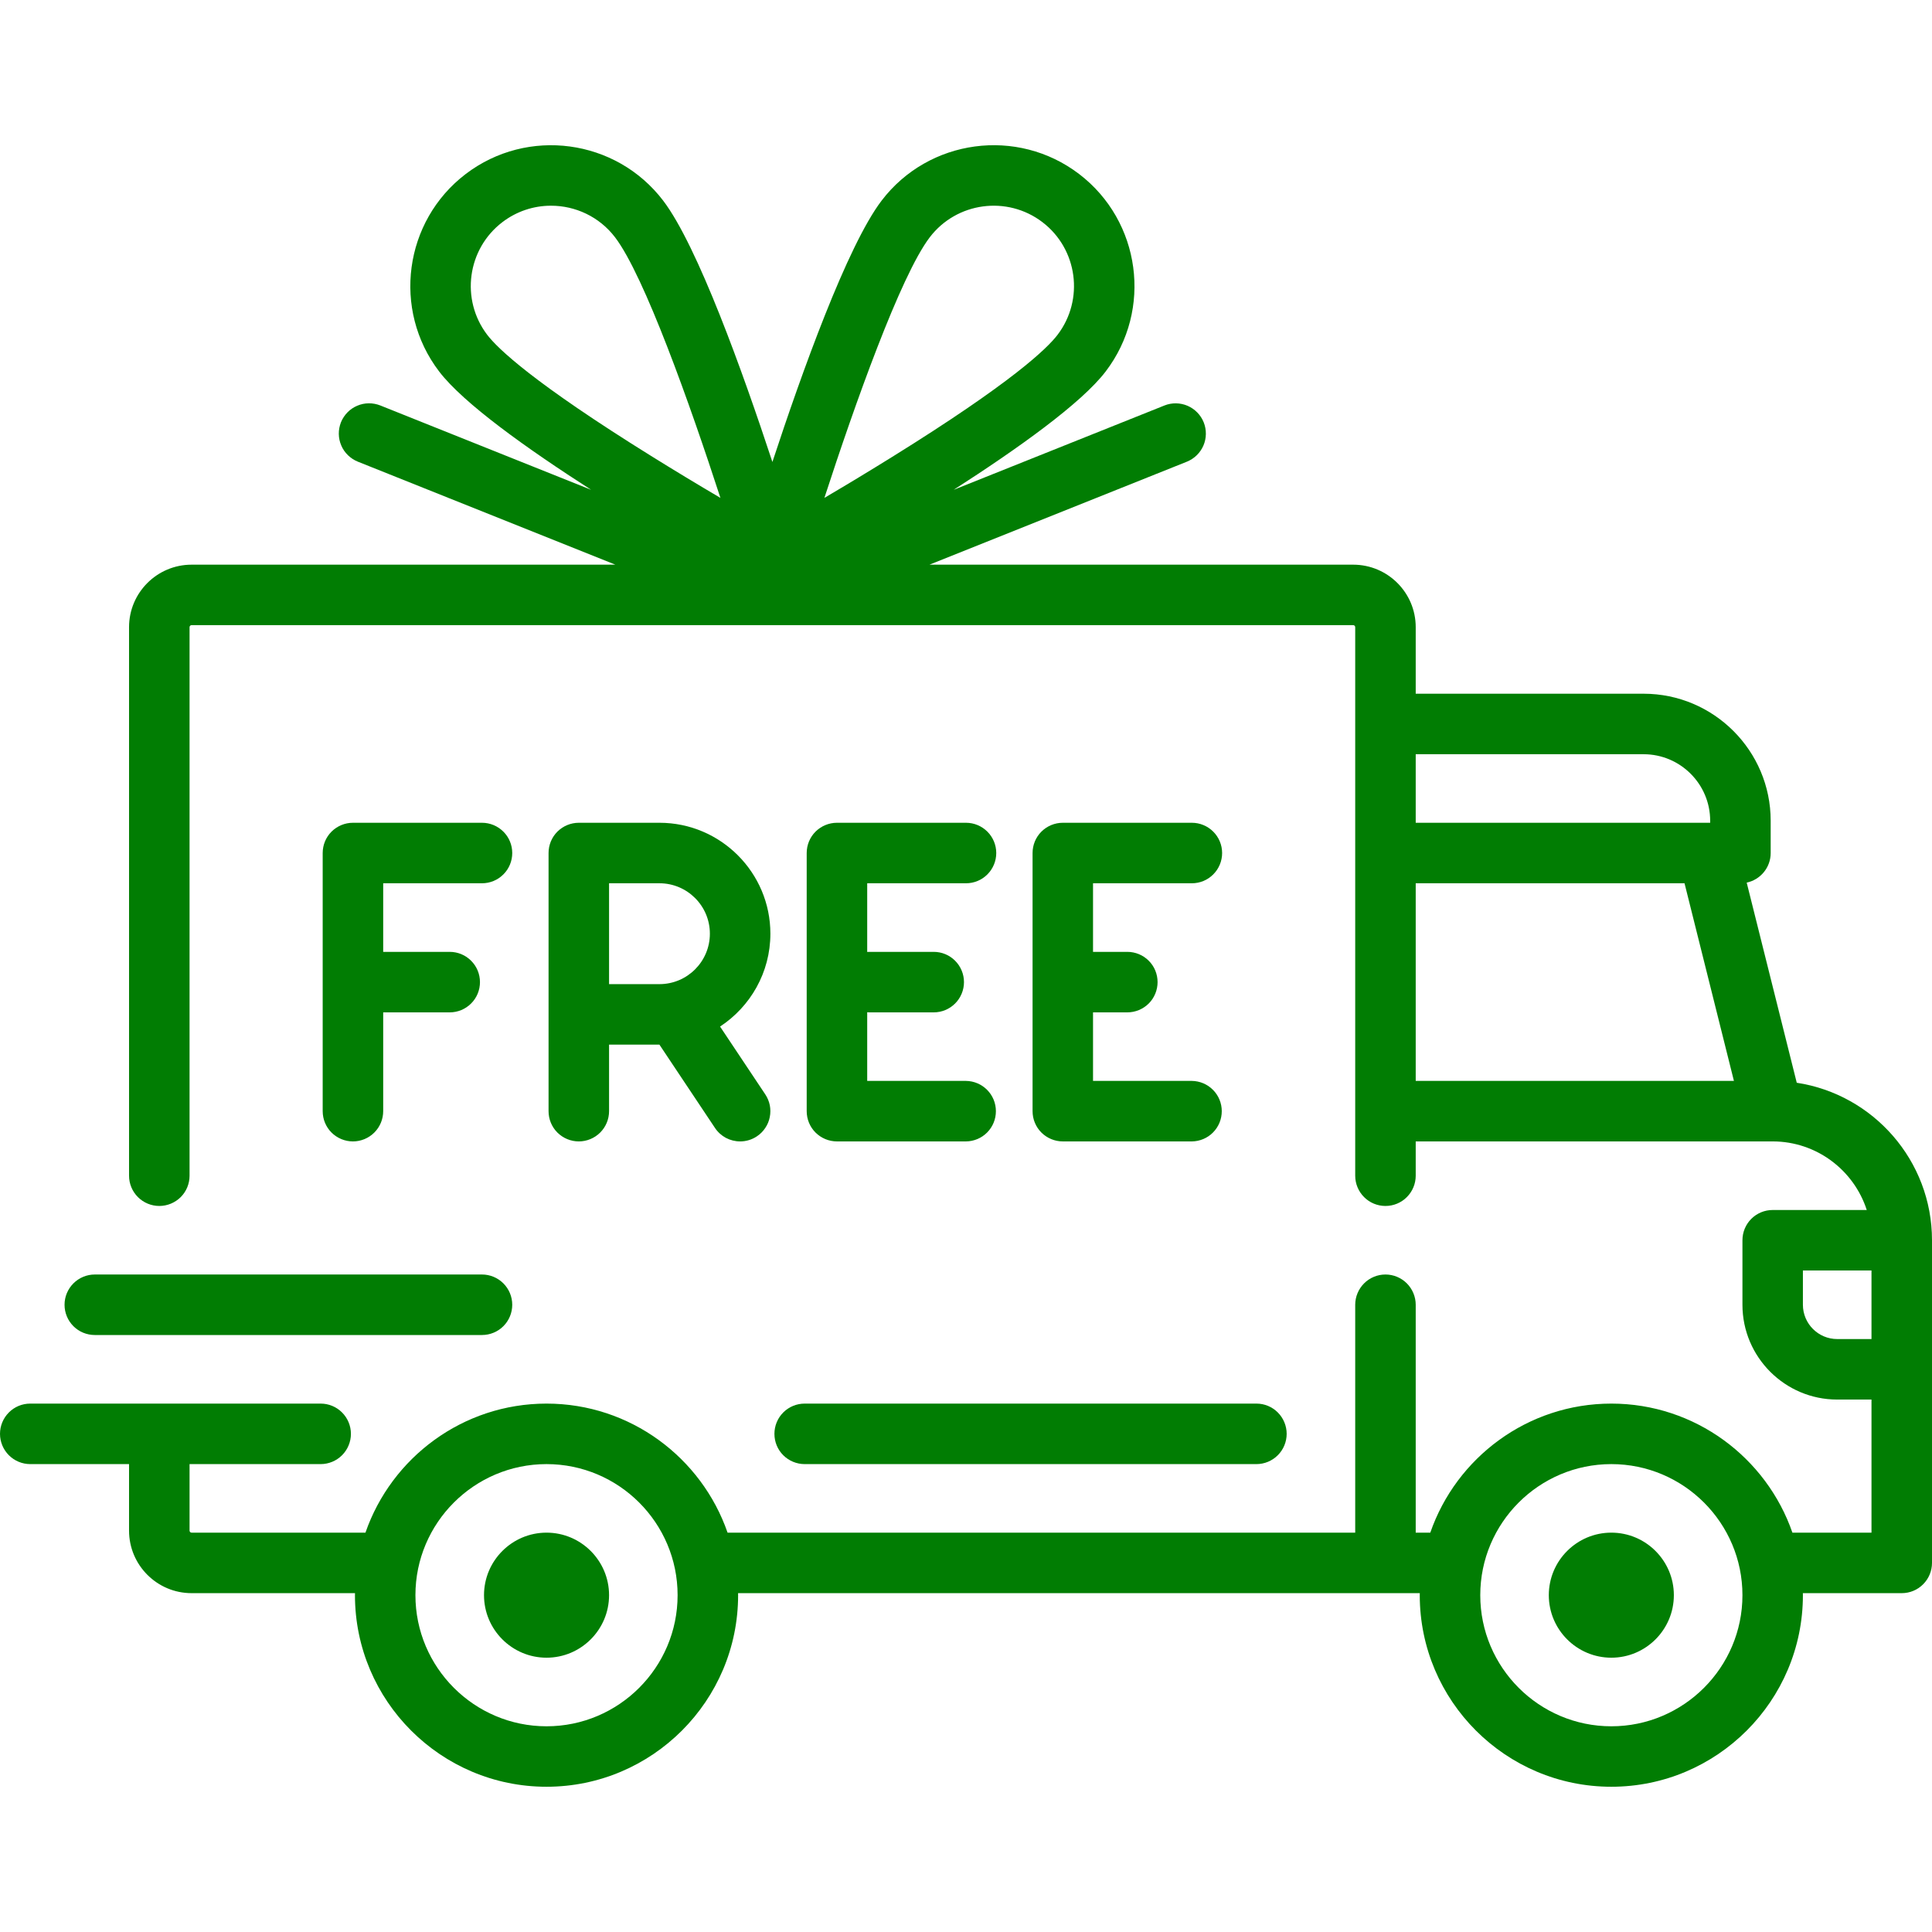
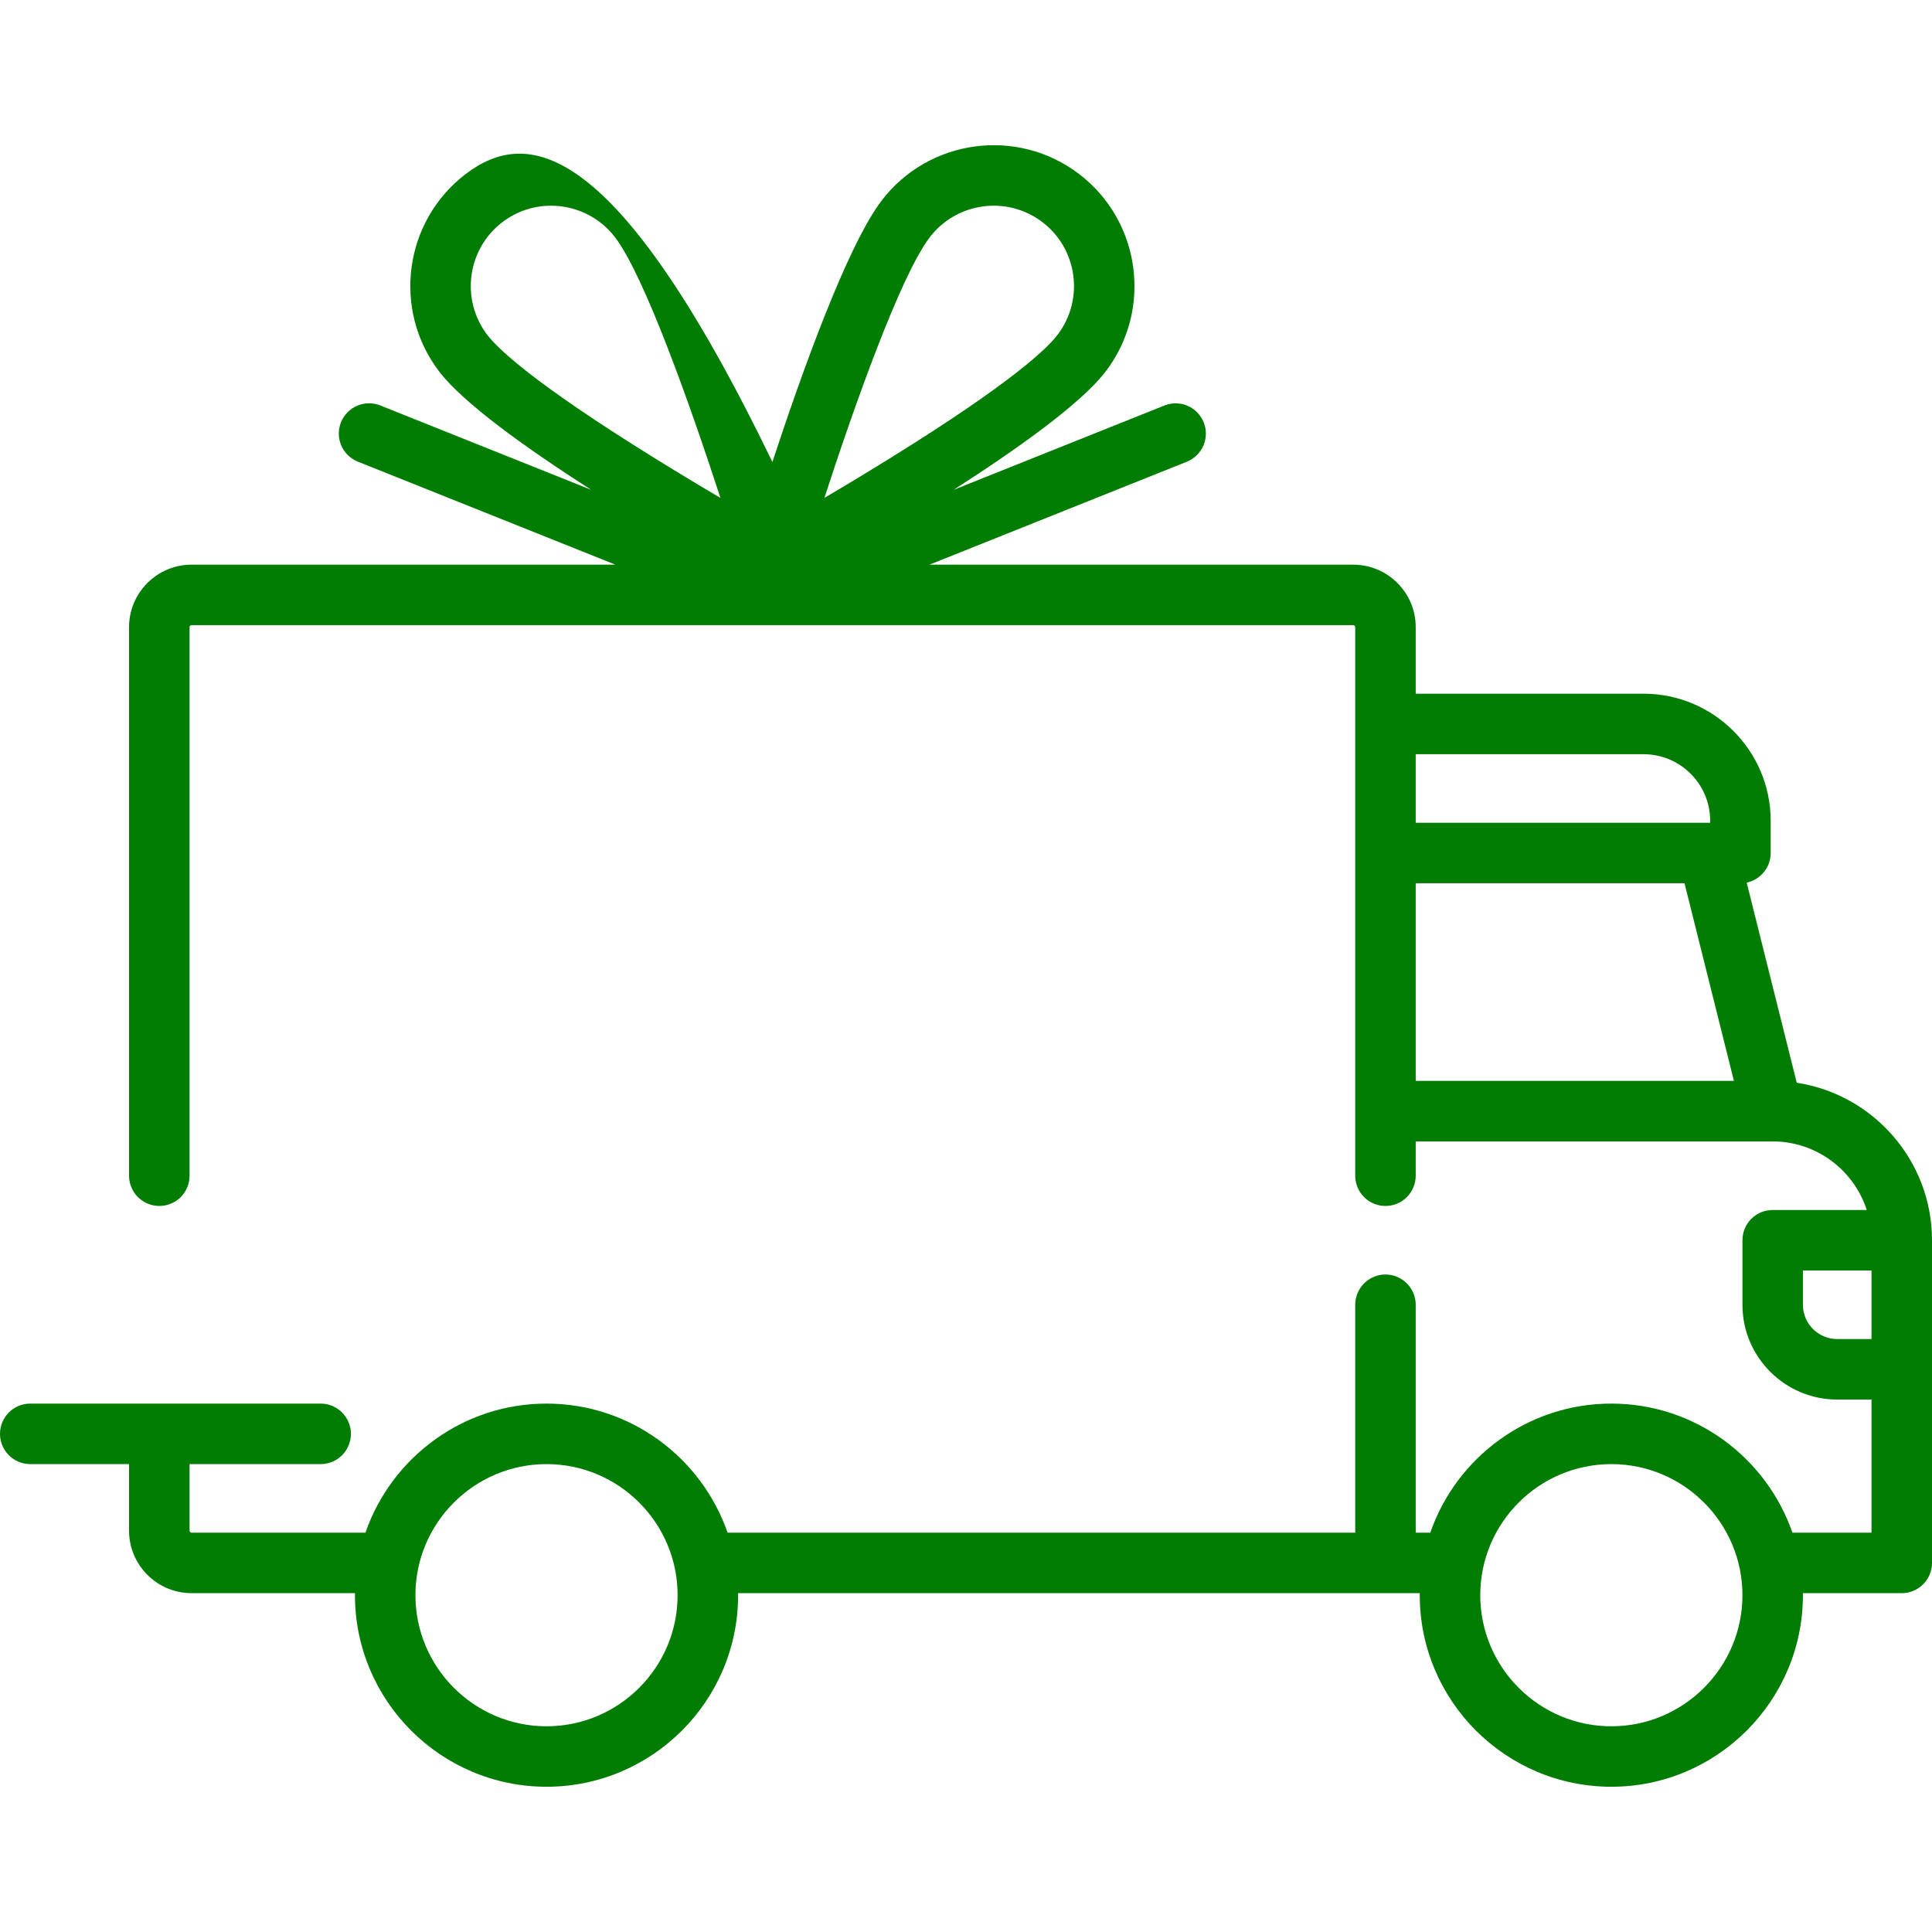
<svg xmlns="http://www.w3.org/2000/svg" width="44" height="44" viewBox="0 0 44 44" fill="none">
  <g clip-path="url(#clip0_1680_7709)">
-     <path d="M40.92 24.659L39.78 20.101C40.092 20.035 40.326 19.758 40.326 19.427V18.692C40.326 17.097 39.028 15.799 37.432 15.799H32.242V14.283C32.242 13.498 31.604 12.86 30.818 12.86H21.168L27.032 10.514C27.201 10.445 27.336 10.313 27.408 10.145C27.479 9.978 27.481 9.788 27.414 9.619C27.346 9.45 27.214 9.315 27.047 9.242C26.879 9.17 26.69 9.167 26.521 9.234L21.719 11.155C23.182 10.216 24.63 9.183 25.181 8.46C26.254 7.054 25.982 5.036 24.576 3.963C23.169 2.89 21.151 3.162 20.078 4.569C19.295 5.597 18.26 8.485 17.591 10.521C16.921 8.486 15.887 5.597 15.103 4.569C14.03 3.162 12.013 2.891 10.606 3.963C9.199 5.036 8.928 7.054 10.001 8.46C10.552 9.183 11.999 10.216 13.463 11.155L8.661 9.234C8.577 9.201 8.487 9.184 8.397 9.185C8.306 9.186 8.217 9.205 8.134 9.241C8.05 9.276 7.975 9.328 7.912 9.393C7.849 9.458 7.799 9.534 7.765 9.618C7.732 9.702 7.715 9.792 7.716 9.882C7.717 9.973 7.736 10.062 7.772 10.145C7.807 10.229 7.859 10.304 7.924 10.367C7.989 10.43 8.065 10.48 8.149 10.514L14.014 12.86H4.363C3.578 12.86 2.939 13.498 2.939 14.283V26.776C2.939 26.959 3.012 27.134 3.141 27.263C3.27 27.392 3.446 27.465 3.628 27.465C3.811 27.465 3.986 27.392 4.116 27.263C4.245 27.134 4.317 26.959 4.317 26.776V14.283C4.317 14.258 4.338 14.237 4.363 14.237H30.818C30.844 14.237 30.864 14.258 30.864 14.283V26.776C30.864 26.959 30.937 27.134 31.066 27.263C31.195 27.393 31.37 27.465 31.553 27.465C31.736 27.465 31.911 27.393 32.04 27.263C32.169 27.134 32.242 26.959 32.242 26.776V25.995H40.369L40.371 25.995L40.373 25.995C41.373 25.996 42.222 26.652 42.514 27.557H40.371C40.189 27.557 40.014 27.629 39.884 27.759C39.755 27.888 39.683 28.063 39.683 28.246V29.715C39.683 30.906 40.651 31.874 41.841 31.874H42.622V34.905H40.821C40.229 33.197 38.605 31.966 36.697 31.966C34.79 31.966 33.165 33.197 32.574 34.905H32.242V29.715C32.242 29.533 32.169 29.358 32.04 29.228C31.911 29.099 31.736 29.026 31.553 29.026C31.37 29.026 31.195 29.099 31.066 29.228C30.937 29.358 30.864 29.533 30.864 29.715V34.905H16.57C15.978 33.197 14.354 31.966 12.447 31.966C10.539 31.966 8.915 33.197 8.323 34.905H4.363C4.351 34.905 4.339 34.901 4.331 34.892C4.322 34.883 4.317 34.872 4.317 34.859V33.344H7.303C7.485 33.344 7.661 33.271 7.79 33.142C7.919 33.013 7.992 32.837 7.992 32.655C7.992 32.472 7.919 32.297 7.79 32.168C7.661 32.038 7.485 31.966 7.303 31.966H0.689C0.506 31.966 0.331 32.038 0.202 32.168C0.073 32.297 0 32.472 0 32.655C0 32.837 0.073 33.013 0.202 33.142C0.331 33.271 0.506 33.344 0.689 33.344H2.939V34.859C2.939 35.645 3.578 36.283 4.363 36.283H8.085C8.085 36.299 8.084 36.314 8.084 36.329C8.084 38.735 10.041 40.692 12.447 40.692C14.853 40.692 16.81 38.735 16.81 36.329C16.81 36.314 16.809 36.299 16.809 36.283H32.335C32.335 36.299 32.334 36.314 32.334 36.329C32.334 38.735 34.291 40.692 36.697 40.692C39.103 40.692 41.06 38.735 41.06 36.329C41.06 36.314 41.059 36.299 41.059 36.283H43.311C43.494 36.283 43.669 36.211 43.798 36.081C43.927 35.952 44 35.777 44 35.594V28.246C44 26.431 42.661 24.924 40.92 24.659ZM14.859 10.403C12.141 8.715 11.335 7.938 11.096 7.625C10.484 6.822 10.639 5.671 11.442 5.059C11.76 4.816 12.149 4.684 12.55 4.685C13.102 4.685 13.648 4.933 14.008 5.405C14.674 6.278 15.718 9.219 16.407 11.339C15.887 11.033 15.371 10.721 14.859 10.403ZM18.775 11.339C19.464 9.219 20.508 6.279 21.174 5.405C21.786 4.602 22.937 4.447 23.74 5.059C24.543 5.671 24.697 6.822 24.085 7.625C23.847 7.938 23.041 8.715 20.323 10.403C19.811 10.721 19.295 11.033 18.775 11.339ZM32.242 17.177H37.432C38.268 17.177 38.948 17.857 38.948 18.692V18.738H32.242V17.177ZM32.242 24.617V20.116H38.364L39.489 24.617H32.242ZM12.447 39.315C10.801 39.315 9.461 37.975 9.461 36.329C9.461 34.683 10.801 33.344 12.447 33.344C14.093 33.344 15.432 34.683 15.432 36.329C15.432 37.975 14.093 39.315 12.447 39.315ZM36.697 39.315C35.051 39.315 33.712 37.975 33.712 36.329C33.712 34.683 35.051 33.344 36.697 33.344C38.343 33.344 39.683 34.683 39.683 36.329C39.683 37.975 38.343 39.315 36.697 39.315ZM42.622 30.496H41.841C41.411 30.496 41.06 30.146 41.06 29.715V28.934H42.622V30.496H42.622Z" fill="#017D03" />
-     <path d="M12.447 34.905C11.662 34.905 11.023 35.544 11.023 36.329C11.023 37.114 11.662 37.753 12.447 37.753C13.232 37.753 13.871 37.114 13.871 36.329C13.871 35.544 13.232 34.905 12.447 34.905ZM36.697 34.905C35.912 34.905 35.273 35.544 35.273 36.329C35.273 37.114 35.912 37.753 36.697 37.753C37.482 37.753 38.121 37.114 38.121 36.329C38.121 35.544 37.482 34.905 36.697 34.905ZM28.614 31.966H18.326C18.143 31.966 17.968 32.038 17.838 32.168C17.709 32.297 17.637 32.472 17.637 32.655C17.637 32.838 17.709 33.013 17.838 33.142C17.968 33.271 18.143 33.344 18.326 33.344H28.614C28.797 33.344 28.972 33.271 29.101 33.142C29.23 33.013 29.303 32.838 29.303 32.655C29.303 32.472 29.23 32.297 29.101 32.168C28.972 32.038 28.797 31.966 28.614 31.966ZM10.977 29.026H2.159C1.976 29.026 1.801 29.099 1.672 29.228C1.542 29.358 1.47 29.533 1.47 29.715C1.47 29.898 1.542 30.073 1.672 30.203C1.801 30.332 1.976 30.404 2.159 30.404H10.977C11.16 30.404 11.335 30.332 11.464 30.203C11.594 30.073 11.666 29.898 11.666 29.715C11.666 29.533 11.594 29.358 11.464 29.228C11.335 29.099 11.16 29.026 10.977 29.026ZM10.977 18.738H8.038C7.855 18.738 7.68 18.811 7.55 18.94C7.421 19.069 7.349 19.244 7.349 19.427V25.306C7.349 25.489 7.421 25.664 7.55 25.793C7.68 25.922 7.855 25.995 8.038 25.995C8.22 25.995 8.396 25.922 8.525 25.793C8.654 25.664 8.727 25.489 8.727 25.306V23.056H10.242C10.425 23.056 10.6 22.983 10.729 22.854C10.859 22.725 10.931 22.549 10.931 22.367C10.931 22.184 10.859 22.009 10.729 21.88C10.6 21.75 10.425 21.678 10.242 21.678H8.727V20.116H10.977C11.16 20.116 11.335 20.044 11.464 19.914C11.594 19.785 11.666 19.61 11.666 19.427C11.666 19.244 11.594 19.069 11.464 18.94C11.335 18.811 11.16 18.738 10.977 18.738ZM16.399 23.379C17.088 22.927 17.545 22.148 17.545 21.264C17.545 19.872 16.412 18.738 15.019 18.738H13.182C12.999 18.738 12.824 18.811 12.694 18.94C12.565 19.069 12.493 19.244 12.493 19.427V25.306C12.493 25.489 12.565 25.664 12.694 25.793C12.824 25.922 12.999 25.995 13.182 25.995C13.364 25.995 13.54 25.922 13.669 25.793C13.798 25.664 13.871 25.489 13.871 25.306V23.791H15.018L16.283 25.688C16.346 25.783 16.431 25.86 16.531 25.914C16.631 25.967 16.743 25.995 16.857 25.995C16.992 25.995 17.125 25.955 17.238 25.879C17.313 25.829 17.378 25.765 17.428 25.689C17.479 25.614 17.514 25.53 17.531 25.441C17.549 25.352 17.549 25.261 17.532 25.172C17.514 25.084 17.479 24.999 17.429 24.924L16.399 23.379ZM15.019 22.413H13.871V20.116H15.019C15.652 20.116 16.167 20.631 16.167 21.264C16.167 21.898 15.652 22.413 15.019 22.413ZM22 24.617H19.75V23.053C19.765 23.054 19.78 23.056 19.795 23.056H21.265C21.448 23.056 21.623 22.983 21.752 22.854C21.881 22.725 21.954 22.549 21.954 22.367C21.954 22.184 21.881 22.009 21.752 21.88C21.623 21.75 21.448 21.678 21.265 21.678H19.795C19.78 21.678 19.765 21.679 19.75 21.68V20.116H22C22.183 20.116 22.358 20.044 22.487 19.914C22.616 19.785 22.689 19.61 22.689 19.427C22.689 19.244 22.616 19.069 22.487 18.94C22.358 18.811 22.183 18.738 22 18.738H19.061C18.878 18.738 18.703 18.811 18.573 18.94C18.444 19.069 18.372 19.244 18.372 19.427V25.306C18.372 25.489 18.444 25.664 18.573 25.793C18.703 25.922 18.878 25.995 19.061 25.995H22C22.181 25.993 22.355 25.92 22.482 25.791C22.61 25.662 22.681 25.488 22.681 25.306C22.681 25.125 22.61 24.951 22.482 24.822C22.355 24.693 22.181 24.619 22 24.617ZM27.144 24.617H24.893V23.056H25.674C25.857 23.056 26.032 22.983 26.162 22.854C26.291 22.725 26.363 22.549 26.363 22.367C26.363 22.184 26.291 22.009 26.162 21.88C26.032 21.75 25.857 21.678 25.674 21.678H24.893V20.116H27.144C27.327 20.116 27.502 20.044 27.631 19.914C27.76 19.785 27.833 19.61 27.833 19.427C27.833 19.244 27.76 19.069 27.631 18.94C27.502 18.811 27.327 18.738 27.144 18.738H24.205C24.022 18.738 23.847 18.811 23.717 18.94C23.588 19.069 23.516 19.244 23.516 19.427V25.306C23.516 25.489 23.588 25.664 23.717 25.793C23.847 25.922 24.022 25.995 24.205 25.995H27.144C27.325 25.993 27.499 25.92 27.626 25.791C27.754 25.662 27.825 25.488 27.825 25.306C27.825 25.125 27.754 24.951 27.626 24.822C27.499 24.693 27.325 24.619 27.144 24.617Z" fill="#017D03" />
+     <path d="M40.92 24.659L39.78 20.101C40.092 20.035 40.326 19.758 40.326 19.427V18.692C40.326 17.097 39.028 15.799 37.432 15.799H32.242V14.283C32.242 13.498 31.604 12.86 30.818 12.86H21.168L27.032 10.514C27.201 10.445 27.336 10.313 27.408 10.145C27.479 9.978 27.481 9.788 27.414 9.619C27.346 9.45 27.214 9.315 27.047 9.242C26.879 9.17 26.69 9.167 26.521 9.234L21.719 11.155C23.182 10.216 24.63 9.183 25.181 8.46C26.254 7.054 25.982 5.036 24.576 3.963C23.169 2.89 21.151 3.162 20.078 4.569C19.295 5.597 18.26 8.485 17.591 10.521C14.03 3.162 12.013 2.891 10.606 3.963C9.199 5.036 8.928 7.054 10.001 8.46C10.552 9.183 11.999 10.216 13.463 11.155L8.661 9.234C8.577 9.201 8.487 9.184 8.397 9.185C8.306 9.186 8.217 9.205 8.134 9.241C8.05 9.276 7.975 9.328 7.912 9.393C7.849 9.458 7.799 9.534 7.765 9.618C7.732 9.702 7.715 9.792 7.716 9.882C7.717 9.973 7.736 10.062 7.772 10.145C7.807 10.229 7.859 10.304 7.924 10.367C7.989 10.43 8.065 10.48 8.149 10.514L14.014 12.86H4.363C3.578 12.86 2.939 13.498 2.939 14.283V26.776C2.939 26.959 3.012 27.134 3.141 27.263C3.27 27.392 3.446 27.465 3.628 27.465C3.811 27.465 3.986 27.392 4.116 27.263C4.245 27.134 4.317 26.959 4.317 26.776V14.283C4.317 14.258 4.338 14.237 4.363 14.237H30.818C30.844 14.237 30.864 14.258 30.864 14.283V26.776C30.864 26.959 30.937 27.134 31.066 27.263C31.195 27.393 31.37 27.465 31.553 27.465C31.736 27.465 31.911 27.393 32.04 27.263C32.169 27.134 32.242 26.959 32.242 26.776V25.995H40.369L40.371 25.995L40.373 25.995C41.373 25.996 42.222 26.652 42.514 27.557H40.371C40.189 27.557 40.014 27.629 39.884 27.759C39.755 27.888 39.683 28.063 39.683 28.246V29.715C39.683 30.906 40.651 31.874 41.841 31.874H42.622V34.905H40.821C40.229 33.197 38.605 31.966 36.697 31.966C34.79 31.966 33.165 33.197 32.574 34.905H32.242V29.715C32.242 29.533 32.169 29.358 32.04 29.228C31.911 29.099 31.736 29.026 31.553 29.026C31.37 29.026 31.195 29.099 31.066 29.228C30.937 29.358 30.864 29.533 30.864 29.715V34.905H16.57C15.978 33.197 14.354 31.966 12.447 31.966C10.539 31.966 8.915 33.197 8.323 34.905H4.363C4.351 34.905 4.339 34.901 4.331 34.892C4.322 34.883 4.317 34.872 4.317 34.859V33.344H7.303C7.485 33.344 7.661 33.271 7.79 33.142C7.919 33.013 7.992 32.837 7.992 32.655C7.992 32.472 7.919 32.297 7.79 32.168C7.661 32.038 7.485 31.966 7.303 31.966H0.689C0.506 31.966 0.331 32.038 0.202 32.168C0.073 32.297 0 32.472 0 32.655C0 32.837 0.073 33.013 0.202 33.142C0.331 33.271 0.506 33.344 0.689 33.344H2.939V34.859C2.939 35.645 3.578 36.283 4.363 36.283H8.085C8.085 36.299 8.084 36.314 8.084 36.329C8.084 38.735 10.041 40.692 12.447 40.692C14.853 40.692 16.81 38.735 16.81 36.329C16.81 36.314 16.809 36.299 16.809 36.283H32.335C32.335 36.299 32.334 36.314 32.334 36.329C32.334 38.735 34.291 40.692 36.697 40.692C39.103 40.692 41.06 38.735 41.06 36.329C41.06 36.314 41.059 36.299 41.059 36.283H43.311C43.494 36.283 43.669 36.211 43.798 36.081C43.927 35.952 44 35.777 44 35.594V28.246C44 26.431 42.661 24.924 40.92 24.659ZM14.859 10.403C12.141 8.715 11.335 7.938 11.096 7.625C10.484 6.822 10.639 5.671 11.442 5.059C11.76 4.816 12.149 4.684 12.55 4.685C13.102 4.685 13.648 4.933 14.008 5.405C14.674 6.278 15.718 9.219 16.407 11.339C15.887 11.033 15.371 10.721 14.859 10.403ZM18.775 11.339C19.464 9.219 20.508 6.279 21.174 5.405C21.786 4.602 22.937 4.447 23.74 5.059C24.543 5.671 24.697 6.822 24.085 7.625C23.847 7.938 23.041 8.715 20.323 10.403C19.811 10.721 19.295 11.033 18.775 11.339ZM32.242 17.177H37.432C38.268 17.177 38.948 17.857 38.948 18.692V18.738H32.242V17.177ZM32.242 24.617V20.116H38.364L39.489 24.617H32.242ZM12.447 39.315C10.801 39.315 9.461 37.975 9.461 36.329C9.461 34.683 10.801 33.344 12.447 33.344C14.093 33.344 15.432 34.683 15.432 36.329C15.432 37.975 14.093 39.315 12.447 39.315ZM36.697 39.315C35.051 39.315 33.712 37.975 33.712 36.329C33.712 34.683 35.051 33.344 36.697 33.344C38.343 33.344 39.683 34.683 39.683 36.329C39.683 37.975 38.343 39.315 36.697 39.315ZM42.622 30.496H41.841C41.411 30.496 41.06 30.146 41.06 29.715V28.934H42.622V30.496H42.622Z" fill="#017D03" />
  </g>
  <defs>
    <clipPath id="clip0_1680_7709">
      <rect width="44" height="44" fill="white" />
    </clipPath>
  </defs>
</svg>